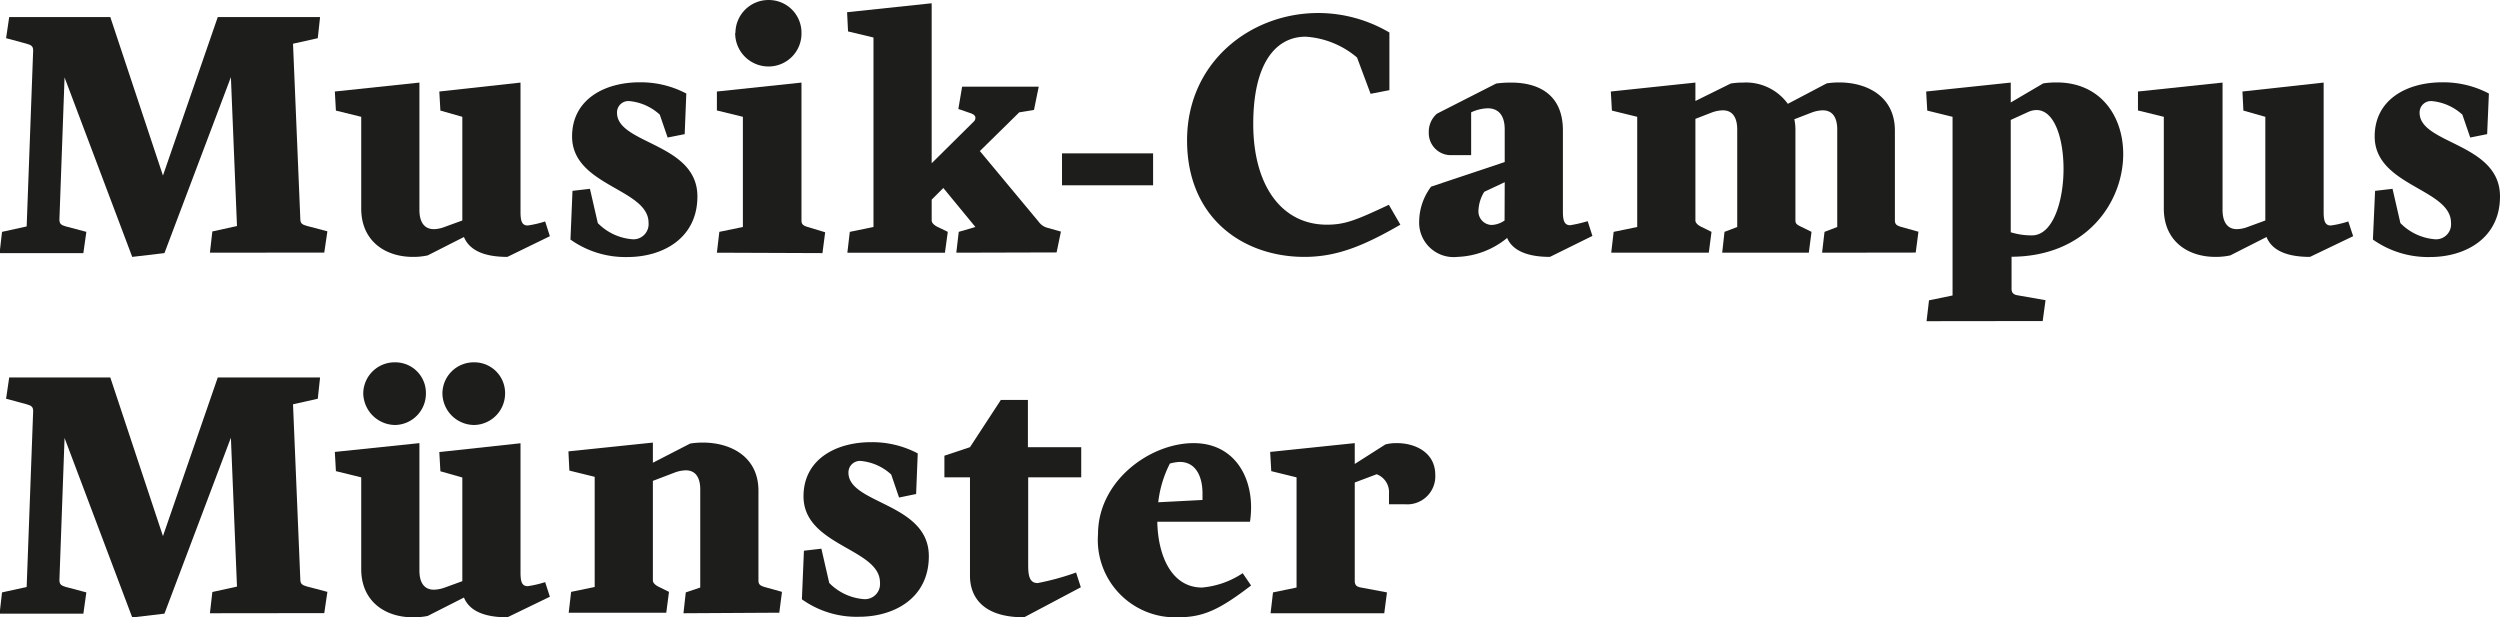
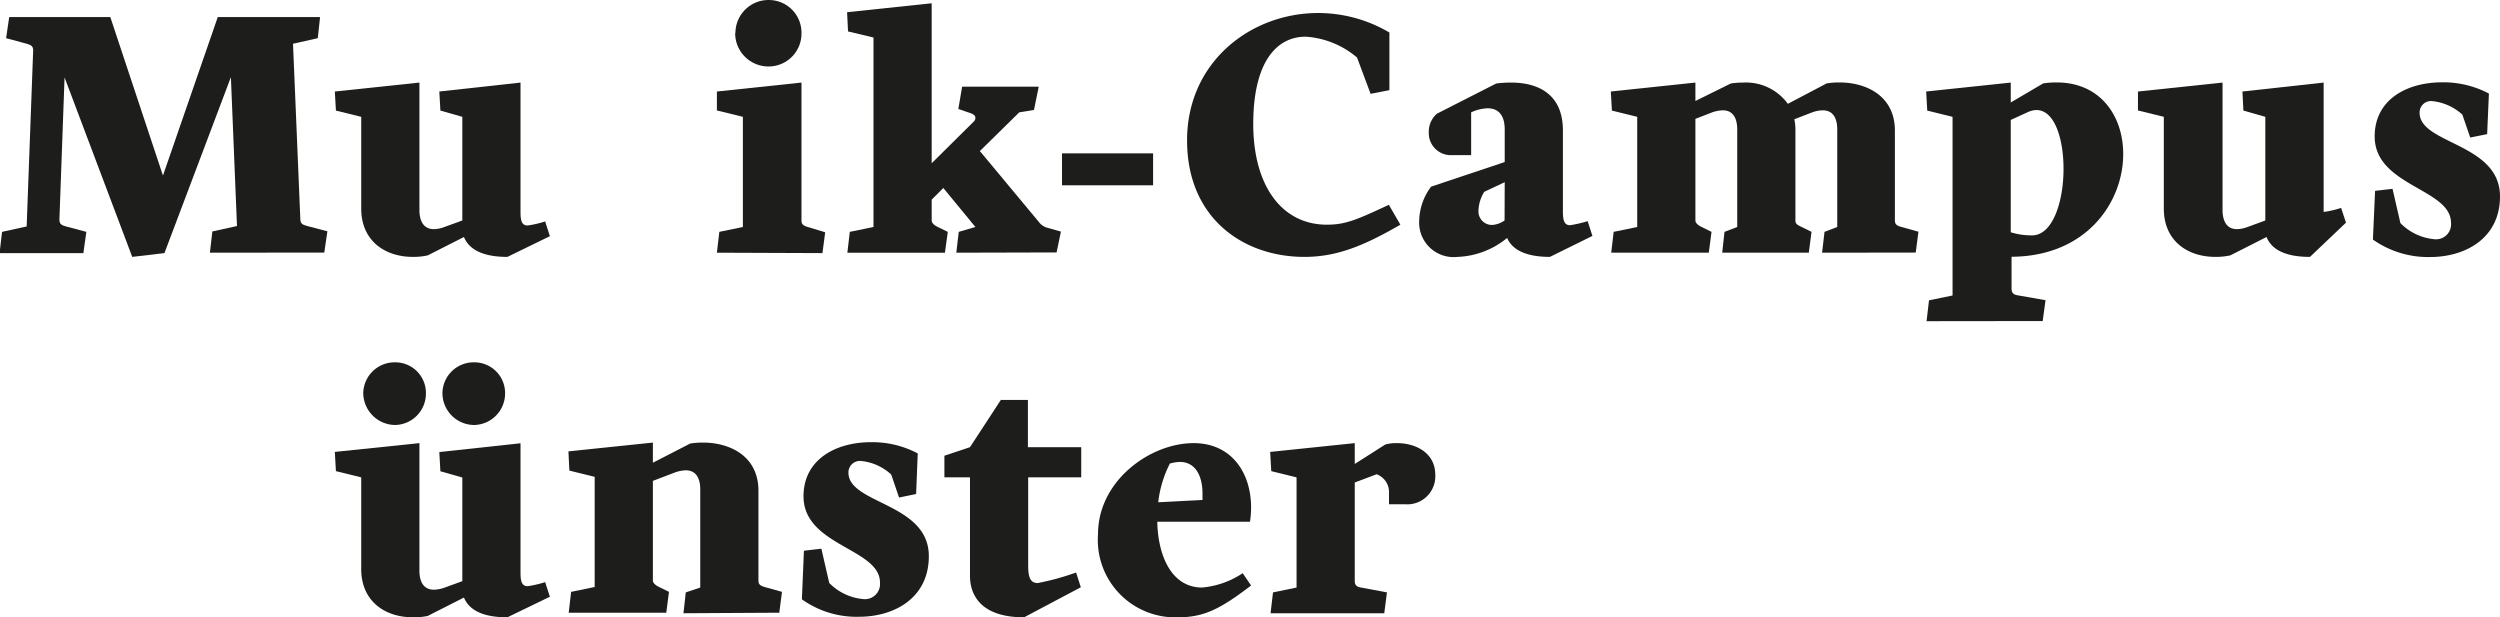
<svg xmlns="http://www.w3.org/2000/svg" width="65.16mm" height="16.09mm" viewBox="0 0 184.72 45.61">
  <title>musikcampus3-svg</title>
  <path d="M125.54,160.51l.18-1.57,1.82-.4-.45-11-4.91,13-2.38.28-5-13.26-.38,10.5c0,.31.12.41.48.51l1.51.4-.22,1.57H110l.18-1.57,1.82-.4.48-13c0-.3-.12-.4-.48-.5l-1.52-.41.23-1.56h7.47l3.89,11.71,4.05-11.71h7.56l-.17,1.56-1.83.41.54,12.95c0,.31.12.41.48.51l1.52.4-.23,1.57Z" transform="translate(-110.03 -141.84)" fill="#1d1d1b" />
  <path d="M147.52,160.82c-1.89,0-2.85-.59-3.21-1.47l-2.68,1.36a5,5,0,0,1-1.09.11c-2.07,0-3.82-1.19-3.82-3.57v-6.78l-1.87-.46-.08-1.41,6.25-.66v9.41c0,.78.28,1.42,1.07,1.42a2.3,2.3,0,0,0,.78-.16l1.32-.48v-7.66l-1.62-.46-.08-1.41,6-.66v9.56c0,.66.1,1,.53,1a7.77,7.77,0,0,0,1.29-.3l.35,1.09Z" transform="translate(-110.03 -141.84)" fill="#1d1d1b" />
-   <path d="M159.36,152l-.58-1.69a3.84,3.84,0,0,0-2.23-1,.84.84,0,0,0-.93.86c0,2.33,5.94,2.23,5.94,6.18,0,3.11-2.58,4.48-5.16,4.48a7,7,0,0,1-4.22-1.29l.15-3.6,1.29-.15.58,2.53a4,4,0,0,0,2.48,1.19,1.12,1.12,0,0,0,1.27-1.21c0-2.53-5.65-2.71-5.65-6.38,0-2.71,2.36-4,5-4a7.19,7.19,0,0,1,3.44.83l-.12,3Z" transform="translate(-110.03 -141.84)" fill="#1d1d1b" />
  <path d="M163,160.51l.18-1.54,1.74-.36v-8.14L163,150,163,148.6l6.25-.66v10.19c0,.28.13.38.46.48L171,159l-.2,1.54Zm1.37-16.24a2.44,2.44,0,0,1,2.48-2.43,2.41,2.41,0,0,1,2.4,2.43,2.43,2.43,0,0,1-2.4,2.48A2.46,2.46,0,0,1,164.35,144.27Z" transform="translate(-110.03 -141.84)" fill="#1d1d1b" />
  <path d="M180.69,160.51l.18-1.54,1.23-.36-2.37-2.88-.86.86v1.54c0,.23.3.41.45.48l.74.36-.21,1.54h-7.21l.18-1.54,1.75-.36v-14l-1.88-.45-.07-1.42,6.25-.66v11.82L182,150.8a.36.36,0,0,0,.1-.26c0-.2-.22-.3-.48-.38l-.78-.27.28-1.65h5.66l-.35,1.72-1.09.18L182.43,153l4.36,5.24a1.15,1.15,0,0,0,.63.43l1,.28-.32,1.54Z" transform="translate(-110.03 -141.84)" fill="#1d1d1b" />
  <path d="M188.5,155.53v-2.36h6.73v2.36Z" transform="translate(-110.03 -141.84)" fill="#1d1d1b" />
  <path d="M213.5,158.44c-2.71,1.57-4.71,2.38-7.09,2.38-4.5,0-8.67-2.84-8.67-8.61s4.68-9.41,9.69-9.41a10.38,10.38,0,0,1,5.26,1.44v4.26l-1.39.27-1-2.68a6.49,6.49,0,0,0-3.8-1.54c-2.17,0-3.87,1.9-3.87,6.45s2.1,7.44,5.44,7.44c1.34,0,2.15-.33,4.58-1.47Z" transform="translate(-110.03 -141.84)" fill="#1d1d1b" />
  <path d="M224.55,160.82c-1.82,0-2.81-.56-3.16-1.4a6.12,6.12,0,0,1-3.67,1.4,2.55,2.55,0,0,1-2.83-2.66,4.36,4.36,0,0,1,.88-2.53l5.44-1.82V151.4c0-1.06-.48-1.56-1.26-1.56a3.1,3.1,0,0,0-1.22.3v3.16h-1.39a1.63,1.63,0,0,1-1.74-1.67,1.77,1.77,0,0,1,.6-1.39l4.38-2.23a8,8,0,0,1,1.11-.07c1.8,0,3.82.71,3.82,3.54v6c0,.66.11,1,.54,1a10.14,10.14,0,0,0,1.29-.3l.35,1.09Zm-3.34-5.52-1.51.71a2.81,2.81,0,0,0-.43,1.39,1,1,0,0,0,1,1.06,1.81,1.81,0,0,0,.93-.33Z" transform="translate(-110.03 -141.84)" fill="#1d1d1b" />
  <path d="M244.66,160.51l.18-1.54.94-.36V151.4c0-.78-.28-1.41-1.07-1.41a2.53,2.53,0,0,0-.78.15l-1.32.51a3.78,3.78,0,0,1,.08.85v6.63c0,.26.15.33.46.48l.73.36-.2,1.54h-6.4l.17-1.54.94-.36V151.4c0-.78-.28-1.41-1.06-1.41a2.58,2.58,0,0,0-.79.15l-1.24.48v7.51c0,.23.31.41.46.48l.73.36-.2,1.54h-7.21l.18-1.54,1.74-.36v-8.14l-1.87-.46-.08-1.41,6.25-.66v1.36l2.61-1.29a5.33,5.33,0,0,1,.91-.07,3.82,3.82,0,0,1,3.31,1.57L245,148a5.78,5.78,0,0,1,.94-.07c2,0,4.1,1,4.1,3.56v6.63c0,.28.12.38.45.48l1.29.36-.2,1.54Z" transform="translate(-110.03 -141.84)" fill="#1d1d1b" />
  <path d="M252.38,165.57l.18-1.54,1.74-.36v-13.2l-1.87-.46-.08-1.41,6.25-.66v1.47L261,148a6.48,6.48,0,0,1,1-.07c3.24,0,4.91,2.5,4.91,5.29,0,3.56-2.71,7.56-8.25,7.59v2.37c0,.28.13.43.46.48l2.05.36-.21,1.54Zm6.22-14.87V159a5.18,5.18,0,0,0,1.57.23c1.54,0,2.33-2.51,2.33-4.91,0-2.23-.66-4.35-2-4.35a1.56,1.56,0,0,0-.63.15Z" transform="translate(-110.03 -141.84)" fill="#1d1d1b" />
-   <path d="M280.71,160.82c-1.9,0-2.86-.59-3.21-1.47l-2.68,1.36a5.1,5.1,0,0,1-1.09.11c-2.08,0-3.82-1.19-3.82-3.57v-6.78L268,150,268,148.6l6.25-.66v9.41c0,.78.28,1.42,1.06,1.42a2.35,2.35,0,0,0,.79-.16l1.31-.48v-7.66l-1.62-.46-.07-1.41,6-.66v9.56c0,.66.1,1,.53,1a7.3,7.3,0,0,0,1.29-.3l.36,1.09Z" transform="translate(-110.03 -141.84)" fill="#1d1d1b" />
+   <path d="M280.71,160.82c-1.9,0-2.86-.59-3.21-1.47l-2.68,1.36a5.1,5.1,0,0,1-1.09.11c-2.08,0-3.82-1.19-3.82-3.57v-6.78L268,150,268,148.6l6.25-.66v9.41c0,.78.28,1.42,1.06,1.42a2.35,2.35,0,0,0,.79-.16l1.31-.48v-7.66l-1.62-.46-.07-1.41,6-.66v9.56a7.3,7.3,0,0,0,1.29-.3l.36,1.09Z" transform="translate(-110.03 -141.84)" fill="#1d1d1b" />
  <path d="M292.55,152l-.58-1.69a3.87,3.87,0,0,0-2.23-1,.84.84,0,0,0-.93.86c0,2.33,5.94,2.23,5.94,6.18,0,3.11-2.58,4.48-5.16,4.48a7.06,7.06,0,0,1-4.23-1.29l.16-3.6,1.29-.15.58,2.53a4,4,0,0,0,2.48,1.19,1.11,1.11,0,0,0,1.26-1.21c0-2.53-5.64-2.71-5.64-6.38,0-2.71,2.35-4,5-4a7.22,7.22,0,0,1,3.44.83l-.13,3Z" transform="translate(-110.03 -141.84)" fill="#1d1d1b" />
-   <path d="M125.54,187.15l.18-1.57,1.82-.4-.45-11-4.91,13-2.38.28-5-13.26-.38,10.5c0,.3.12.41.48.51l1.51.4-.22,1.57H110l.18-1.57,1.82-.4.48-13c0-.3-.12-.4-.48-.5l-1.52-.41.23-1.57h7.47l3.89,11.72,4.05-11.72h7.56l-.17,1.57-1.83.41.54,12.95c0,.3.12.41.48.51l1.52.4-.23,1.57Z" transform="translate(-110.03 -141.84)" fill="#1d1d1b" />
  <path d="M147.52,187.45c-1.89,0-2.85-.58-3.21-1.46l-2.68,1.36a5,5,0,0,1-1.09.1c-2.07,0-3.82-1.19-3.82-3.56v-6.78l-1.87-.46-.08-1.42,6.25-.65V184c0,.78.28,1.41,1.07,1.41a2.53,2.53,0,0,0,.78-.15l1.32-.48v-7.66l-1.62-.46-.08-1.42,6-.65v9.56c0,.66.1,1,.53,1a7.77,7.77,0,0,0,1.29-.3l.35,1.08Zm-10.65-16.57a2.32,2.32,0,0,1,2.36-2.27,2.26,2.26,0,0,1,2.27,2.27,2.32,2.32,0,0,1-2.27,2.36A2.38,2.38,0,0,1,136.87,170.88Zm5.85,0a2.31,2.31,0,0,1,2.33-2.27,2.27,2.27,0,0,1,2.3,2.27,2.33,2.33,0,0,1-2.3,2.36A2.36,2.36,0,0,1,142.72,170.88Z" transform="translate(-110.03 -141.84)" fill="#1d1d1b" />
  <path d="M160.53,187.15l.17-1.54,1.07-.36V178c0-.78-.28-1.41-1.07-1.41a2.53,2.53,0,0,0-.78.15l-1.65.63v7.36c0,.23.31.41.46.48l.73.36-.2,1.54h-7.21l.18-1.54,1.74-.36v-8.14l-1.87-.46-.07-1.42,6.24-.65v1.49l2.76-1.42a5.78,5.78,0,0,1,.94-.07c2,0,4.1,1,4.1,3.56v6.63c0,.28.12.38.45.48l1.29.36-.2,1.54Z" transform="translate(-110.03 -141.84)" fill="#1d1d1b" />
  <path d="M176.46,178.6l-.58-1.7a3.83,3.83,0,0,0-2.22-1,.85.85,0,0,0-.94.86c0,2.33,5.94,2.23,5.94,6.17,0,3.12-2.58,4.48-5.16,4.48a6.94,6.94,0,0,1-4.22-1.29l.15-3.59,1.29-.15.58,2.53a4,4,0,0,0,2.48,1.19,1.12,1.12,0,0,0,1.27-1.22c0-2.53-5.65-2.7-5.65-6.37,0-2.71,2.36-4,5-4a7.19,7.19,0,0,1,3.44.83l-.12,3Z" transform="translate(-110.03 -141.84)" fill="#1d1d1b" />
  <path d="M185.7,187.45c-3.29,0-4-1.74-4-3.06v-7.28h-1.89v-1.6l1.89-.63,2.28-3.49h2v3.49h3.94v2.23H186v6.42c0,.74.05,1.39.7,1.39a18.82,18.82,0,0,0,2.84-.78l.35,1.09Z" transform="translate(-110.03 -141.84)" fill="#1d1d1b" />
  <path d="M202.47,185.1c-2.35,1.8-3.54,2.35-5.42,2.35a5.72,5.72,0,0,1-5.89-6.14c0-3.95,3.85-6.73,7.06-6.73,2.83,0,4.25,2.22,4.25,4.75a7.45,7.45,0,0,1-.08,1.06h-6.85c.05,2.53,1.06,4.86,3.31,4.86a6.4,6.4,0,0,0,3-1.06Zm-3.59-6.81c0-1.29-.53-2.32-1.67-2.32a3.07,3.07,0,0,0-.74.12,8.33,8.33,0,0,0-.86,2.86l3.27-.17Z" transform="translate(-110.03 -141.84)" fill="#1d1d1b" />
  <path d="M203.91,187.15l.18-1.54,1.74-.36v-8.14l-1.87-.46-.08-1.42,6.25-.65v1.54l2.26-1.44a3.11,3.11,0,0,1,.86-.1c1.34,0,2.83.68,2.83,2.35a2.07,2.07,0,0,1-2.2,2.17h-1.22v-.81a1.41,1.41,0,0,0-.91-1.41l-1.62.61v7.28c0,.28.13.43.46.48l1.92.36-.2,1.54Z" transform="translate(-110.03 -141.84)" fill="#1d1d1b" />
</svg>